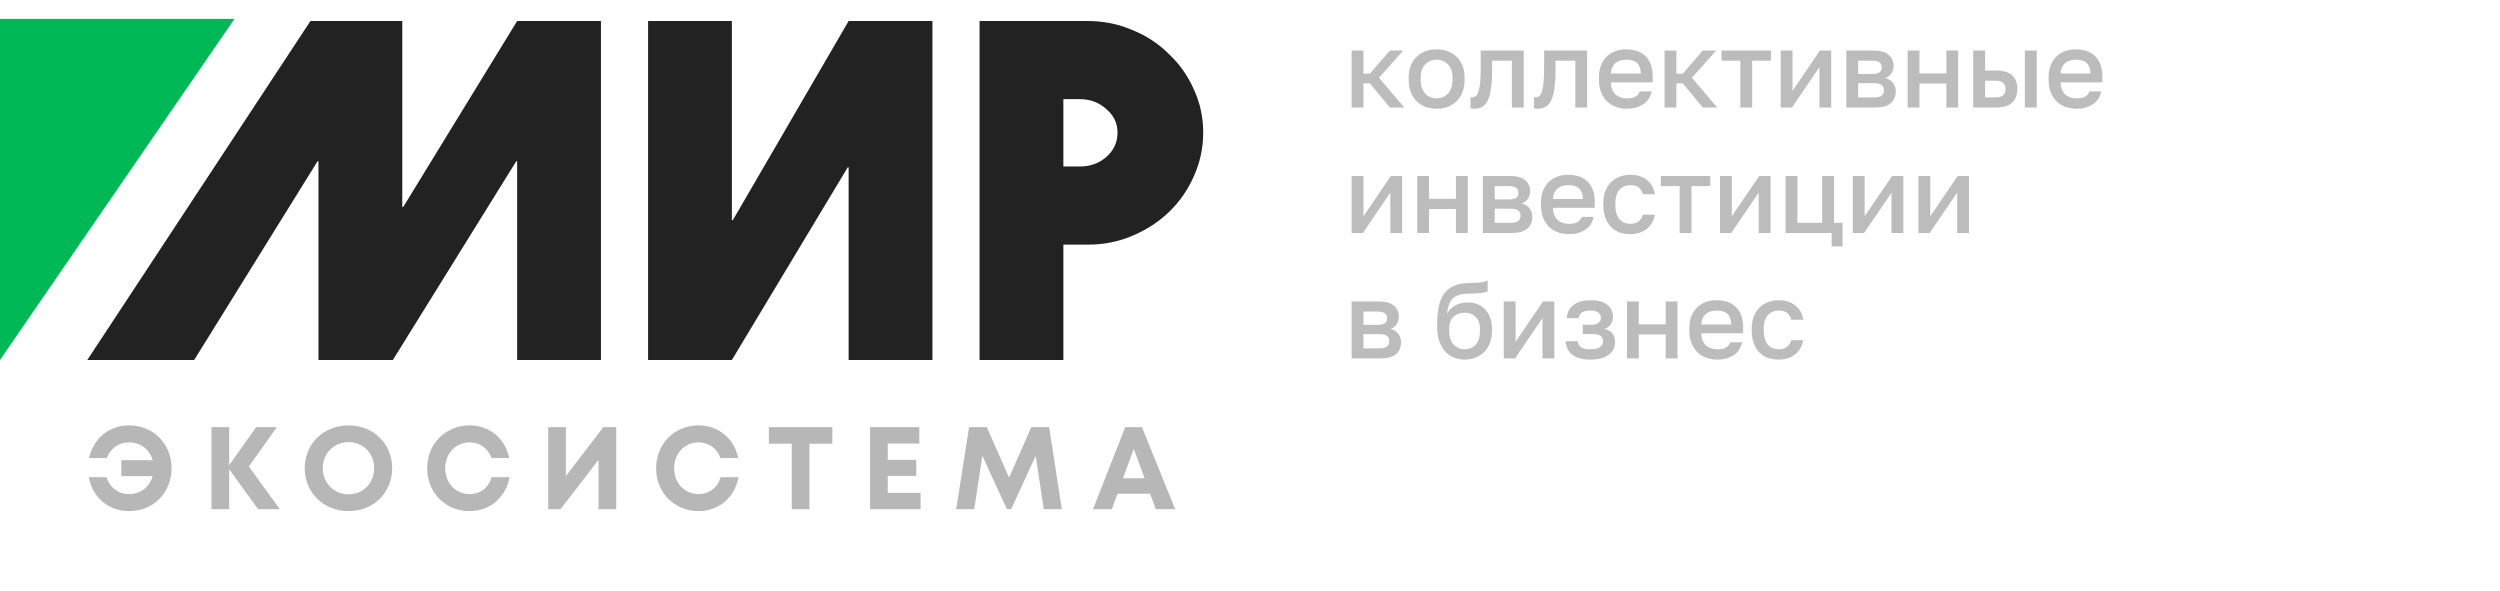
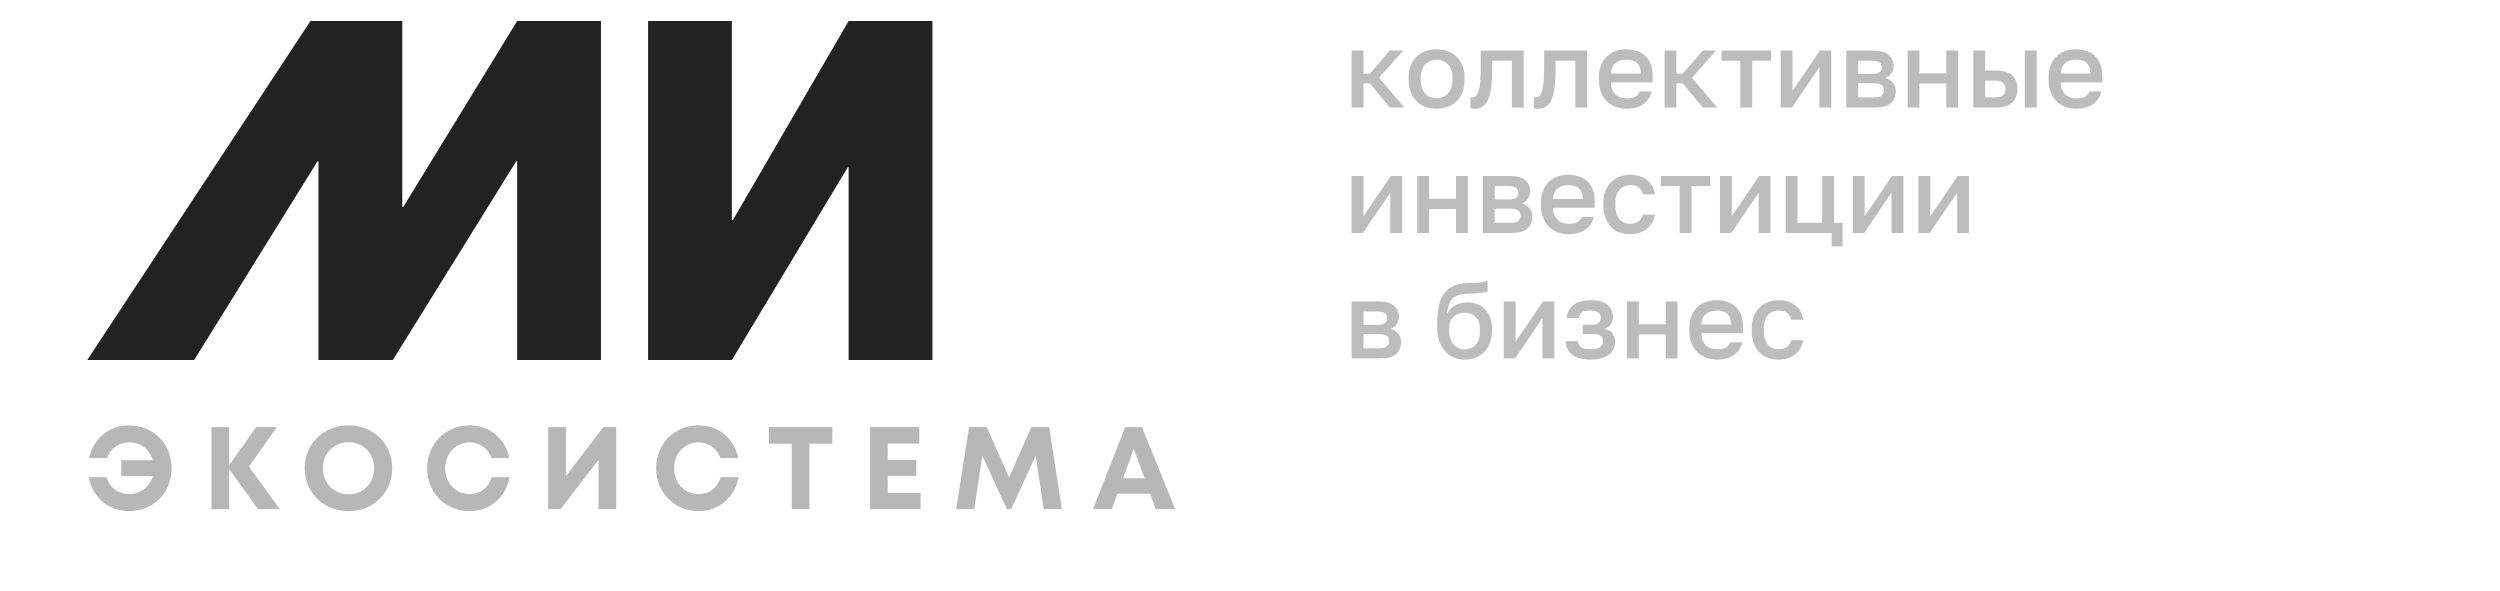
<svg xmlns="http://www.w3.org/2000/svg" width="279" height="66" viewBox="0 0 279 66" fill="none">
  <path d="M150.84 5.64H152.16V8.22H152.88L155.112 5.64H156.6L153.9 8.676L156.72 12H155.112L152.88 9.3H152.16V12H150.84V5.64ZM160.327 12.132C159.887 12.132 159.475 12.064 159.091 11.928C158.715 11.784 158.387 11.576 158.107 11.304C157.827 11.032 157.607 10.696 157.447 10.296C157.287 9.888 157.207 9.416 157.207 8.88V8.64C157.207 8.136 157.287 7.692 157.447 7.308C157.607 6.916 157.827 6.588 158.107 6.324C158.387 6.052 158.715 5.848 159.091 5.712C159.475 5.576 159.887 5.508 160.327 5.508C160.767 5.508 161.175 5.576 161.551 5.712C161.935 5.848 162.267 6.052 162.547 6.324C162.827 6.588 163.047 6.916 163.207 7.308C163.367 7.692 163.447 8.136 163.447 8.64V8.88C163.447 9.416 163.367 9.888 163.207 10.296C163.047 10.696 162.827 11.032 162.547 11.304C162.267 11.576 161.935 11.784 161.551 11.928C161.175 12.064 160.767 12.132 160.327 12.132ZM160.327 10.98C160.559 10.98 160.779 10.94 160.987 10.86C161.203 10.78 161.391 10.656 161.551 10.488C161.719 10.32 161.851 10.104 161.947 9.84C162.051 9.576 162.103 9.256 162.103 8.88V8.64C162.103 8.296 162.051 8 161.947 7.752C161.851 7.504 161.719 7.3 161.551 7.14C161.391 6.98 161.203 6.86 160.987 6.78C160.779 6.7 160.559 6.66 160.327 6.66C160.095 6.66 159.871 6.7 159.655 6.78C159.447 6.86 159.259 6.98 159.091 7.14C158.931 7.3 158.799 7.504 158.695 7.752C158.599 8 158.551 8.296 158.551 8.64V8.88C158.551 9.256 158.599 9.576 158.695 9.84C158.799 10.104 158.931 10.32 159.091 10.488C159.259 10.656 159.447 10.78 159.655 10.86C159.871 10.94 160.095 10.98 160.327 10.98ZM164.525 12.132C164.461 12.132 164.389 12.128 164.309 12.12C164.237 12.12 164.169 12.112 164.105 12.096V10.848C164.145 10.856 164.205 10.86 164.285 10.86C164.453 10.86 164.597 10.812 164.717 10.716C164.837 10.612 164.933 10.436 165.005 10.188C165.085 9.932 165.145 9.592 165.185 9.168C165.225 8.744 165.245 8.208 165.245 7.56V5.64H170.045V12H168.725V6.768H166.517V7.8C166.517 8.656 166.473 9.364 166.385 9.924C166.305 10.476 166.181 10.916 166.013 11.244C165.845 11.572 165.637 11.804 165.389 11.94C165.141 12.068 164.853 12.132 164.525 12.132ZM171.603 12.132C171.539 12.132 171.467 12.128 171.387 12.12C171.315 12.12 171.247 12.112 171.183 12.096V10.848C171.223 10.856 171.283 10.86 171.363 10.86C171.531 10.86 171.675 10.812 171.795 10.716C171.915 10.612 172.011 10.436 172.083 10.188C172.163 9.932 172.223 9.592 172.263 9.168C172.303 8.744 172.323 8.208 172.323 7.56V5.64H177.123V12H175.803V6.768H173.595V7.8C173.595 8.656 173.551 9.364 173.463 9.924C173.383 10.476 173.259 10.916 173.091 11.244C172.923 11.572 172.715 11.804 172.467 11.94C172.219 12.068 171.931 12.132 171.603 12.132ZM181.561 12.132C181.137 12.132 180.737 12.068 180.361 11.94C179.985 11.804 179.653 11.604 179.365 11.34C179.085 11.068 178.861 10.728 178.693 10.32C178.525 9.912 178.441 9.432 178.441 8.88V8.64C178.441 8.112 178.521 7.652 178.681 7.26C178.841 6.868 179.057 6.544 179.329 6.288C179.609 6.024 179.929 5.828 180.289 5.7C180.649 5.572 181.033 5.508 181.441 5.508C182.409 5.508 183.149 5.768 183.661 6.288C184.181 6.808 184.441 7.552 184.441 8.52V9.192H179.785C179.793 9.52 179.845 9.8 179.941 10.032C180.045 10.256 180.177 10.44 180.337 10.584C180.505 10.72 180.693 10.82 180.901 10.884C181.117 10.948 181.337 10.98 181.561 10.98C182.017 10.98 182.349 10.908 182.557 10.764C182.773 10.62 182.921 10.432 183.001 10.2H184.321C184.193 10.832 183.877 11.312 183.373 11.64C182.877 11.968 182.273 12.132 181.561 12.132ZM181.501 6.66C181.277 6.66 181.061 6.688 180.853 6.744C180.653 6.8 180.473 6.892 180.313 7.02C180.161 7.14 180.037 7.3 179.941 7.5C179.845 7.692 179.793 7.928 179.785 8.208H183.121C183.113 7.912 183.065 7.664 182.977 7.464C182.897 7.264 182.785 7.104 182.641 6.984C182.497 6.864 182.325 6.78 182.125 6.732C181.933 6.684 181.725 6.66 181.501 6.66ZM185.762 5.64H187.082V8.22H187.802L190.034 5.64H191.522L188.822 8.676L191.642 12H190.034L187.802 9.3H187.082V12H185.762V5.64ZM194.223 6.768H192.123V5.64H197.643V6.768H195.543V12H194.223V6.768ZM198.723 5.64H200.043V10.14L203.103 5.64H204.363V12H203.043V7.5L199.983 12H198.723V5.64ZM206.047 5.64H209.047C209.847 5.64 210.427 5.804 210.787 6.132C211.147 6.452 211.327 6.864 211.327 7.368C211.327 7.648 211.243 7.92 211.075 8.184C210.907 8.44 210.671 8.612 210.367 8.7C210.759 8.796 211.055 8.98 211.255 9.252C211.463 9.516 211.567 9.828 211.567 10.188C211.567 10.74 211.383 11.18 211.015 11.508C210.647 11.836 210.071 12 209.287 12H206.047V5.64ZM209.107 10.872C209.539 10.872 209.835 10.804 209.995 10.668C210.163 10.524 210.247 10.324 210.247 10.068C210.247 9.812 210.163 9.62 209.995 9.492C209.835 9.356 209.539 9.288 209.107 9.288H207.367V10.872H209.107ZM208.927 8.256C209.327 8.256 209.607 8.192 209.767 8.064C209.927 7.928 210.007 7.744 210.007 7.512C210.007 7.28 209.927 7.1 209.767 6.972C209.607 6.836 209.327 6.768 208.927 6.768H207.367V8.256H208.927ZM212.891 5.64H214.211V8.196H217.211V5.64H218.531V12H217.211V9.324H214.211V12H212.891V5.64ZM220.215 5.64H221.535V7.872H222.735C223.551 7.872 224.155 8.048 224.547 8.4C224.939 8.744 225.135 9.256 225.135 9.936C225.135 10.576 224.943 11.08 224.559 11.448C224.175 11.816 223.567 12 222.735 12H220.215V5.64ZM222.615 10.872C223.055 10.872 223.363 10.796 223.539 10.644C223.723 10.484 223.815 10.248 223.815 9.936C223.815 9.624 223.723 9.392 223.539 9.24C223.363 9.08 223.055 9 222.615 9H221.535V10.872H222.615ZM225.975 5.64H227.295V12H225.975V5.64ZM231.741 12.132C231.317 12.132 230.917 12.068 230.541 11.94C230.165 11.804 229.833 11.604 229.545 11.34C229.265 11.068 229.041 10.728 228.873 10.32C228.705 9.912 228.621 9.432 228.621 8.88V8.64C228.621 8.112 228.701 7.652 228.861 7.26C229.021 6.868 229.237 6.544 229.509 6.288C229.789 6.024 230.109 5.828 230.469 5.7C230.829 5.572 231.213 5.508 231.621 5.508C232.589 5.508 233.329 5.768 233.841 6.288C234.361 6.808 234.621 7.552 234.621 8.52V9.192H229.965C229.973 9.52 230.025 9.8 230.121 10.032C230.225 10.256 230.357 10.44 230.517 10.584C230.685 10.72 230.873 10.82 231.081 10.884C231.297 10.948 231.517 10.98 231.741 10.98C232.197 10.98 232.529 10.908 232.737 10.764C232.953 10.62 233.101 10.432 233.181 10.2H234.501C234.373 10.832 234.057 11.312 233.553 11.64C233.057 11.968 232.453 12.132 231.741 12.132ZM231.681 6.66C231.457 6.66 231.241 6.688 231.033 6.744C230.833 6.8 230.653 6.892 230.493 7.02C230.341 7.14 230.217 7.3 230.121 7.5C230.025 7.692 229.973 7.928 229.965 8.208H233.301C233.293 7.912 233.245 7.664 233.157 7.464C233.077 7.264 232.965 7.104 232.821 6.984C232.677 6.864 232.505 6.78 232.305 6.732C232.113 6.684 231.905 6.66 231.681 6.66ZM150.84 19.64H152.16V24.14L155.22 19.64H156.48V26H155.16V21.5L152.1 26H150.84V19.64ZM158.164 19.64H159.484V22.196H162.484V19.64H163.804V26H162.484V23.324H159.484V26H158.164V19.64ZM165.488 19.64H168.488C169.288 19.64 169.868 19.804 170.228 20.132C170.588 20.452 170.768 20.864 170.768 21.368C170.768 21.648 170.684 21.92 170.516 22.184C170.348 22.44 170.112 22.612 169.808 22.7C170.2 22.796 170.496 22.98 170.696 23.252C170.904 23.516 171.008 23.828 171.008 24.188C171.008 24.74 170.824 25.18 170.456 25.508C170.088 25.836 169.512 26 168.728 26H165.488V19.64ZM168.548 24.872C168.98 24.872 169.276 24.804 169.436 24.668C169.604 24.524 169.688 24.324 169.688 24.068C169.688 23.812 169.604 23.62 169.436 23.492C169.276 23.356 168.98 23.288 168.548 23.288H166.808V24.872H168.548ZM168.368 22.256C168.768 22.256 169.048 22.192 169.208 22.064C169.368 21.928 169.448 21.744 169.448 21.512C169.448 21.28 169.368 21.1 169.208 20.972C169.048 20.836 168.768 20.768 168.368 20.768H166.808V22.256H168.368ZM175.092 26.132C174.668 26.132 174.268 26.068 173.892 25.94C173.516 25.804 173.184 25.604 172.896 25.34C172.616 25.068 172.392 24.728 172.224 24.32C172.056 23.912 171.972 23.432 171.972 22.88V22.64C171.972 22.112 172.052 21.652 172.212 21.26C172.372 20.868 172.588 20.544 172.86 20.288C173.14 20.024 173.46 19.828 173.82 19.7C174.18 19.572 174.564 19.508 174.972 19.508C175.94 19.508 176.68 19.768 177.192 20.288C177.712 20.808 177.972 21.552 177.972 22.52V23.192H173.316C173.324 23.52 173.376 23.8 173.472 24.032C173.576 24.256 173.708 24.44 173.868 24.584C174.036 24.72 174.224 24.82 174.432 24.884C174.648 24.948 174.868 24.98 175.092 24.98C175.548 24.98 175.88 24.908 176.088 24.764C176.304 24.62 176.452 24.432 176.532 24.2H177.852C177.724 24.832 177.408 25.312 176.904 25.64C176.408 25.968 175.804 26.132 175.092 26.132ZM175.032 20.66C174.808 20.66 174.592 20.688 174.384 20.744C174.184 20.8 174.004 20.892 173.844 21.02C173.692 21.14 173.568 21.3 173.472 21.5C173.376 21.692 173.324 21.928 173.316 22.208H176.652C176.644 21.912 176.596 21.664 176.508 21.464C176.428 21.264 176.316 21.104 176.172 20.984C176.028 20.864 175.856 20.78 175.656 20.732C175.464 20.684 175.256 20.66 175.032 20.66ZM181.933 26.132C181.501 26.132 181.101 26.068 180.733 25.94C180.373 25.804 180.057 25.6 179.785 25.328C179.521 25.056 179.313 24.716 179.161 24.308C179.009 23.9 178.933 23.424 178.933 22.88V22.64C178.933 22.128 179.013 21.676 179.173 21.284C179.333 20.892 179.549 20.564 179.821 20.3C180.101 20.036 180.421 19.84 180.781 19.712C181.149 19.576 181.533 19.508 181.933 19.508C182.349 19.508 182.717 19.564 183.037 19.676C183.365 19.788 183.641 19.944 183.865 20.144C184.097 20.336 184.281 20.564 184.417 20.828C184.553 21.092 184.645 21.376 184.693 21.68H183.349C183.269 21.384 183.125 21.14 182.917 20.948C182.709 20.756 182.381 20.66 181.933 20.66C181.709 20.66 181.497 20.7 181.297 20.78C181.097 20.852 180.921 20.968 180.769 21.128C180.617 21.288 180.497 21.496 180.409 21.752C180.321 22 180.277 22.296 180.277 22.64V22.88C180.277 23.256 180.321 23.58 180.409 23.852C180.497 24.116 180.617 24.332 180.769 24.5C180.921 24.668 181.097 24.792 181.297 24.872C181.497 24.944 181.709 24.98 181.933 24.98C182.677 24.98 183.149 24.64 183.349 23.96H184.693C184.629 24.296 184.517 24.6 184.357 24.872C184.205 25.136 184.009 25.364 183.769 25.556C183.529 25.74 183.253 25.884 182.941 25.988C182.629 26.084 182.293 26.132 181.933 26.132ZM187.449 20.768H185.349V19.64H190.869V20.768H188.769V26H187.449V20.768ZM191.949 19.64H193.269V24.14L196.329 19.64H197.589V26H196.269V21.5L193.209 26H191.949V19.64ZM204.41 26H199.274V19.64H200.594V24.872H203.354V19.64H204.674V24.872H205.634V27.5H204.41V26ZM206.774 19.64H208.094V24.14L211.154 19.64H212.414V26H211.094V21.5L208.034 26H206.774V19.64ZM214.098 19.64H215.418V24.14L218.478 19.64H219.738V26H218.418V21.5L215.358 26H214.098V19.64ZM150.84 33.64H153.84C154.64 33.64 155.22 33.804 155.58 34.132C155.94 34.452 156.12 34.864 156.12 35.368C156.12 35.648 156.036 35.92 155.868 36.184C155.7 36.44 155.464 36.612 155.16 36.7C155.552 36.796 155.848 36.98 156.048 37.252C156.256 37.516 156.36 37.828 156.36 38.188C156.36 38.74 156.176 39.18 155.808 39.508C155.44 39.836 154.864 40 154.08 40H150.84V33.64ZM153.9 38.872C154.332 38.872 154.628 38.804 154.788 38.668C154.956 38.524 155.04 38.324 155.04 38.068C155.04 37.812 154.956 37.62 154.788 37.492C154.628 37.356 154.332 37.288 153.9 37.288H152.16V38.872H153.9ZM153.72 36.256C154.12 36.256 154.4 36.192 154.56 36.064C154.72 35.928 154.8 35.744 154.8 35.512C154.8 35.28 154.72 35.1 154.56 34.972C154.4 34.836 154.12 34.768 153.72 34.768H152.16V36.256H153.72ZM163.444 40.132C163.012 40.132 162.608 40.052 162.232 39.892C161.856 39.732 161.532 39.5 161.26 39.196C160.988 38.884 160.772 38.504 160.612 38.056C160.46 37.6 160.384 37.08 160.384 36.496V36.256C160.384 35.536 160.436 34.896 160.54 34.336C160.644 33.776 160.82 33.3 161.068 32.908C161.324 32.508 161.66 32.2 162.076 31.984C162.5 31.76 163.024 31.632 163.648 31.6C164.152 31.576 164.608 31.556 165.016 31.54C165.424 31.516 165.76 31.436 166.024 31.3V32.512C165.896 32.584 165.66 32.644 165.316 32.692C164.972 32.732 164.476 32.76 163.828 32.776C163.452 32.784 163.124 32.828 162.844 32.908C162.572 32.988 162.34 33.116 162.148 33.292C161.964 33.468 161.816 33.7 161.704 33.988C161.6 34.268 161.532 34.612 161.5 35.02C161.684 34.644 161.972 34.34 162.364 34.108C162.764 33.868 163.244 33.748 163.804 33.748C164.196 33.748 164.556 33.816 164.884 33.952C165.22 34.08 165.508 34.272 165.748 34.528C165.988 34.776 166.172 35.084 166.3 35.452C166.436 35.812 166.504 36.22 166.504 36.676V36.952C166.504 37.448 166.424 37.896 166.264 38.296C166.112 38.688 165.9 39.02 165.628 39.292C165.356 39.564 165.032 39.772 164.656 39.916C164.288 40.06 163.884 40.132 163.444 40.132ZM163.444 38.98C163.964 38.98 164.38 38.808 164.692 38.464C165.004 38.12 165.16 37.616 165.16 36.952V36.676C165.16 36.116 165 35.68 164.68 35.368C164.368 35.056 163.956 34.9 163.444 34.9C162.932 34.9 162.516 35.056 162.196 35.368C161.884 35.672 161.728 36.108 161.728 36.676V36.952C161.728 37.272 161.772 37.56 161.86 37.816C161.948 38.064 162.068 38.276 162.22 38.452C162.38 38.62 162.564 38.752 162.772 38.848C162.98 38.936 163.204 38.98 163.444 38.98ZM167.82 33.64H169.14V38.14L172.2 33.64H173.46V40H172.14V35.5L169.08 40H167.82V33.64ZM177.485 40.132C176.621 40.132 175.953 39.956 175.481 39.604C175.017 39.244 174.765 38.736 174.725 38.08H176.069C176.109 38.368 176.237 38.592 176.453 38.752C176.669 38.904 177.005 38.98 177.461 38.98C178.005 38.98 178.381 38.892 178.589 38.716C178.797 38.54 178.901 38.32 178.901 38.056C178.901 37.816 178.809 37.628 178.625 37.492C178.449 37.348 178.137 37.276 177.689 37.276H176.645V36.244H177.605C177.973 36.244 178.241 36.168 178.409 36.016C178.577 35.864 178.661 35.672 178.661 35.44C178.661 35.232 178.573 35.052 178.397 34.9C178.221 34.74 177.917 34.66 177.485 34.66C177.021 34.66 176.697 34.736 176.513 34.888C176.337 35.04 176.229 35.244 176.189 35.5H174.845C174.885 34.892 175.129 34.408 175.577 34.048C176.033 33.688 176.669 33.508 177.485 33.508C178.357 33.508 178.993 33.68 179.393 34.024C179.801 34.368 180.005 34.816 180.005 35.368C180.005 35.672 179.929 35.94 179.777 36.172C179.633 36.404 179.393 36.58 179.057 36.7C179.505 36.812 179.813 37 179.981 37.264C180.157 37.528 180.245 37.832 180.245 38.176C180.245 38.448 180.189 38.704 180.077 38.944C179.965 39.184 179.793 39.392 179.561 39.568C179.337 39.744 179.049 39.884 178.697 39.988C178.353 40.084 177.949 40.132 177.485 40.132ZM181.567 33.64H182.887V36.196H185.887V33.64H187.207V40H185.887V37.324H182.887V40H181.567V33.64ZM191.651 40.132C191.227 40.132 190.827 40.068 190.451 39.94C190.075 39.804 189.743 39.604 189.455 39.34C189.175 39.068 188.951 38.728 188.783 38.32C188.615 37.912 188.531 37.432 188.531 36.88V36.64C188.531 36.112 188.611 35.652 188.771 35.26C188.931 34.868 189.147 34.544 189.419 34.288C189.699 34.024 190.019 33.828 190.379 33.7C190.739 33.572 191.123 33.508 191.531 33.508C192.499 33.508 193.239 33.768 193.751 34.288C194.271 34.808 194.531 35.552 194.531 36.52V37.192H189.875C189.883 37.52 189.935 37.8 190.031 38.032C190.135 38.256 190.267 38.44 190.427 38.584C190.595 38.72 190.783 38.82 190.991 38.884C191.207 38.948 191.427 38.98 191.651 38.98C192.107 38.98 192.439 38.908 192.647 38.764C192.863 38.62 193.011 38.432 193.091 38.2H194.411C194.283 38.832 193.967 39.312 193.463 39.64C192.967 39.968 192.363 40.132 191.651 40.132ZM191.591 34.66C191.367 34.66 191.151 34.688 190.943 34.744C190.743 34.8 190.563 34.892 190.403 35.02C190.251 35.14 190.127 35.3 190.031 35.5C189.935 35.692 189.883 35.928 189.875 36.208H193.211C193.203 35.912 193.155 35.664 193.067 35.464C192.987 35.264 192.875 35.104 192.731 34.984C192.587 34.864 192.415 34.78 192.215 34.732C192.023 34.684 191.815 34.66 191.591 34.66ZM198.492 40.132C198.06 40.132 197.66 40.068 197.292 39.94C196.932 39.804 196.616 39.6 196.344 39.328C196.08 39.056 195.872 38.716 195.72 38.308C195.568 37.9 195.492 37.424 195.492 36.88V36.64C195.492 36.128 195.572 35.676 195.732 35.284C195.892 34.892 196.108 34.564 196.38 34.3C196.66 34.036 196.98 33.84 197.34 33.712C197.708 33.576 198.092 33.508 198.492 33.508C198.908 33.508 199.276 33.564 199.596 33.676C199.924 33.788 200.2 33.944 200.424 34.144C200.656 34.336 200.84 34.564 200.976 34.828C201.112 35.092 201.204 35.376 201.252 35.68H199.908C199.828 35.384 199.684 35.14 199.476 34.948C199.268 34.756 198.94 34.66 198.492 34.66C198.268 34.66 198.056 34.7 197.856 34.78C197.656 34.852 197.48 34.968 197.328 35.128C197.176 35.288 197.056 35.496 196.968 35.752C196.88 36 196.836 36.296 196.836 36.64V36.88C196.836 37.256 196.88 37.58 196.968 37.852C197.056 38.116 197.176 38.332 197.328 38.5C197.48 38.668 197.656 38.792 197.856 38.872C198.056 38.944 198.268 38.98 198.492 38.98C199.236 38.98 199.708 38.64 199.908 37.96H201.252C201.188 38.296 201.076 38.6 200.916 38.872C200.764 39.136 200.568 39.364 200.328 39.556C200.088 39.74 199.812 39.884 199.5 39.988C199.188 40.084 198.852 40.132 198.492 40.132Z" fill="#BCBCBC" />
  <path d="M35.541 18.001H35.436L21.67 40.174H9.743L34.648 2.344H44.894V23.098H44.999L57.714 2.344H67.066V40.174H57.714V18.001H57.609L43.843 40.174H35.541V18.001Z" fill="#222222" />
  <path d="M72.326 2.344H81.678V24.569H81.783L94.708 2.344H104.061V40.174H94.708V18.684H94.603L81.678 40.174H72.326V2.344Z" fill="#222222" />
-   <path d="M109.32 2.344H121.352C123.139 2.344 124.803 2.677 126.344 3.342C127.92 3.973 129.286 4.866 130.442 6.022C131.633 7.143 132.561 8.456 133.227 9.962C133.927 11.469 134.278 13.08 134.278 14.796C134.278 16.512 133.927 18.141 133.227 19.683C132.561 21.189 131.651 22.502 130.495 23.623C129.339 24.744 127.973 25.637 126.396 26.303C124.855 26.968 123.191 27.301 121.405 27.301H118.673V40.174H109.32V2.344ZM118.673 18.579H120.512C121.668 18.579 122.648 18.229 123.454 17.528C124.295 16.793 124.715 15.882 124.715 14.796C124.715 13.745 124.295 12.87 123.454 12.169C122.648 11.434 121.668 11.066 120.512 11.066H118.673V18.579Z" fill="#222222" />
-   <path d="M0 40.175L26.17 2.109H0V40.175Z" fill="#00B956" />
  <path d="M14.411 47.473C12.173 47.473 10.459 48.886 9.935 51.123H11.924C12.33 50.037 13.246 49.37 14.411 49.37C15.68 49.37 16.7 50.155 17.041 51.359H13.534V53.139H17.041C16.7 54.329 15.693 55.141 14.411 55.141C13.207 55.141 12.251 54.421 11.885 53.256H9.909C10.328 55.546 12.121 57.038 14.411 57.038C17.145 57.038 19.147 54.971 19.147 52.249C19.147 49.527 17.106 47.473 14.411 47.473Z" fill="#B7B7B7" />
  <path d="M31.23 56.829L27.775 52.066L30.89 47.669H28.587L25.577 51.908V47.669H23.601V56.829H25.577V52.367L28.809 56.829H31.23Z" fill="#B7B7B7" />
  <path d="M38.9 57.038C41.687 57.038 43.768 54.983 43.768 52.249C43.768 49.527 41.687 47.473 38.9 47.473C36.1 47.473 34.006 49.54 34.006 52.249C34.006 54.971 36.1 57.038 38.9 57.038ZM38.9 55.167C37.264 55.167 36.021 53.898 36.021 52.249C36.021 50.6 37.264 49.344 38.9 49.344C40.536 49.344 41.753 50.587 41.753 52.249C41.753 53.911 40.536 55.167 38.9 55.167Z" fill="#B7B7B7" />
  <path d="M52.407 57.038C54.671 57.038 56.45 55.52 56.869 53.256H54.867C54.54 54.408 53.611 55.141 52.407 55.141C50.85 55.141 49.685 53.911 49.685 52.262C49.685 50.613 50.85 49.37 52.407 49.37C53.559 49.37 54.475 50.05 54.854 51.123H56.83C56.411 48.951 54.632 47.473 52.407 47.473C49.712 47.473 47.67 49.54 47.67 52.262C47.67 54.971 49.712 57.038 52.407 57.038Z" fill="#B7B7B7" />
  <path d="M67.331 47.669L63.156 53.126V47.669H61.181V56.829H62.554L66.794 51.32V56.829H68.77V47.669H67.331Z" fill="#B7B7B7" />
  <path d="M77.959 57.038C80.222 57.038 82.002 55.52 82.421 53.256H80.418C80.091 54.408 79.162 55.141 77.959 55.141C76.401 55.141 75.237 53.911 75.237 52.262C75.237 50.613 76.401 49.37 77.959 49.37C79.11 49.37 80.026 50.05 80.405 51.123H82.381C81.963 48.951 80.183 47.473 77.959 47.473C75.263 47.473 73.222 49.54 73.222 52.262C73.222 54.971 75.263 57.038 77.959 57.038Z" fill="#B7B7B7" />
  <path d="M92.886 47.669H85.806V49.514H88.358V56.829H90.334V49.514H92.886V47.669Z" fill="#B7B7B7" />
  <path d="M99.075 54.997V53.112H102.254V51.32H99.075V49.501H102.595V47.669H97.099V56.829H102.739V54.997H99.075Z" fill="#B7B7B7" />
  <path d="M118.501 56.829L117.088 47.669H115.099L112.613 53.296L110.126 47.669H108.15L106.711 56.829H108.726L109.629 50.862L112.364 56.816H112.848L115.583 50.862L116.486 56.829H118.501Z" fill="#B7B7B7" />
  <path d="M128.99 56.829H131.149L127.446 47.669H125.575L121.976 56.829H124.083L124.711 55.101H128.349L128.99 56.829ZM126.53 50.09L127.734 53.374H125.326L126.53 50.09Z" fill="#B7B7B7" />
</svg>